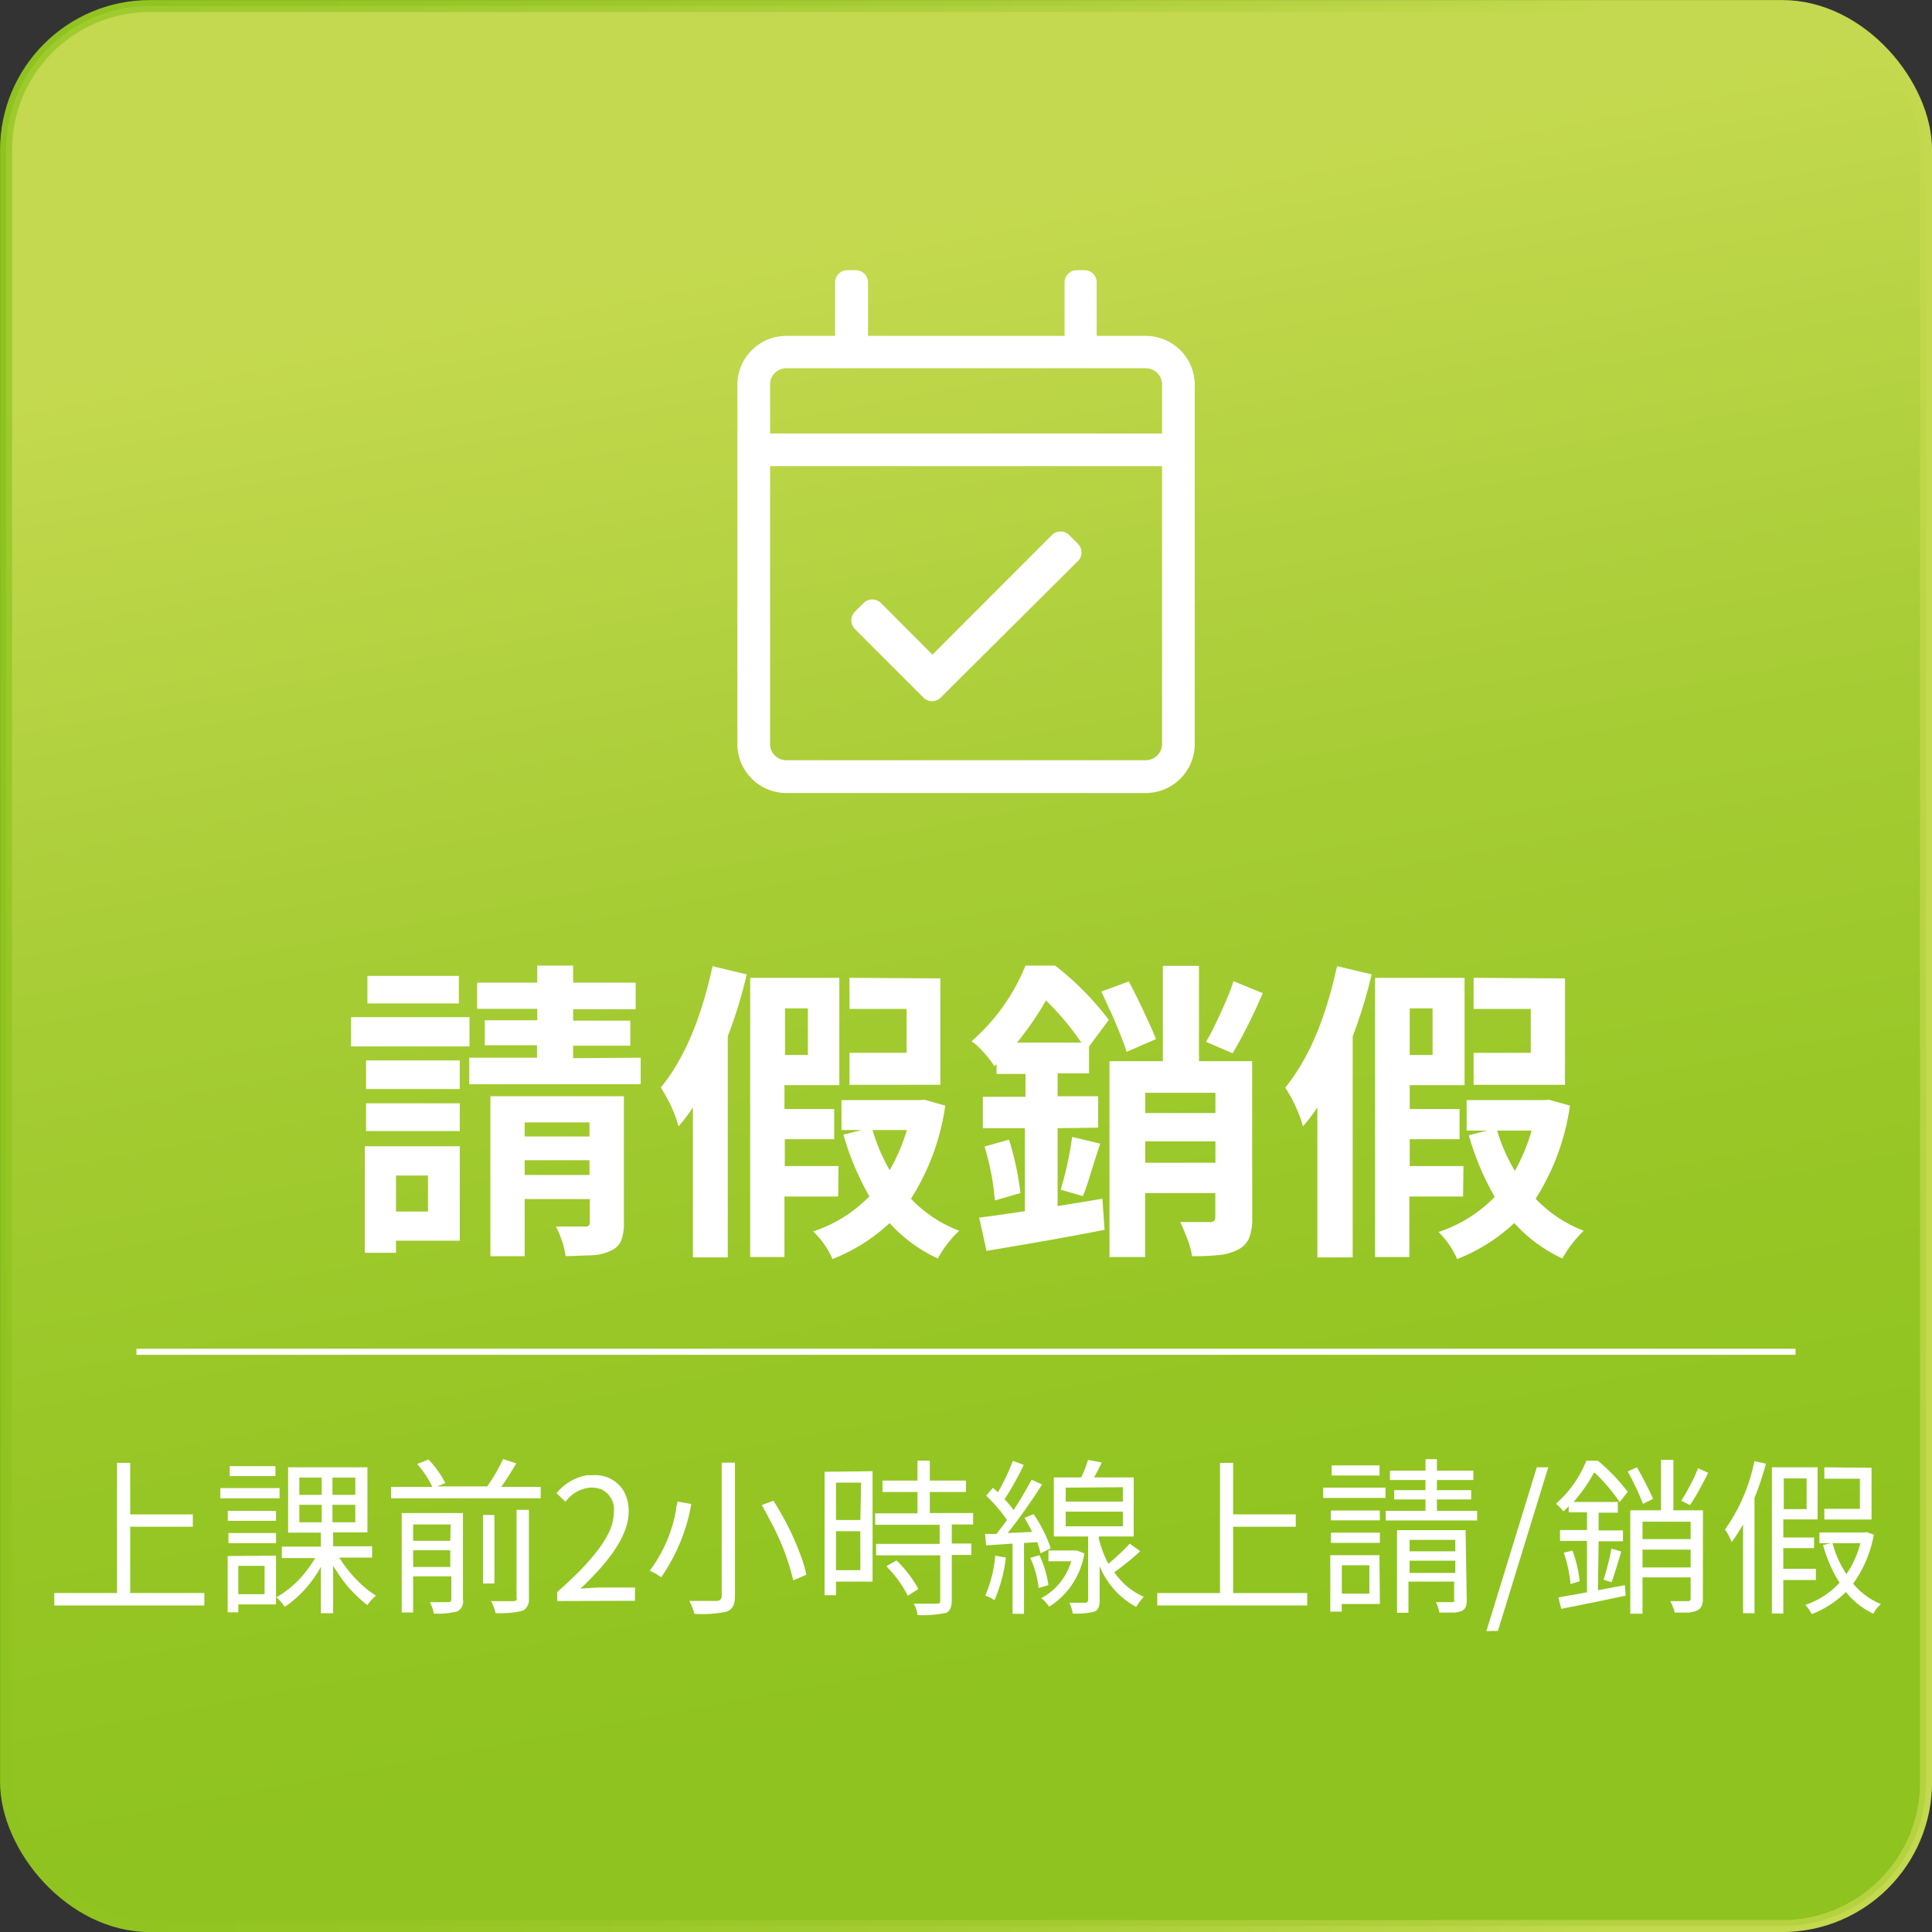
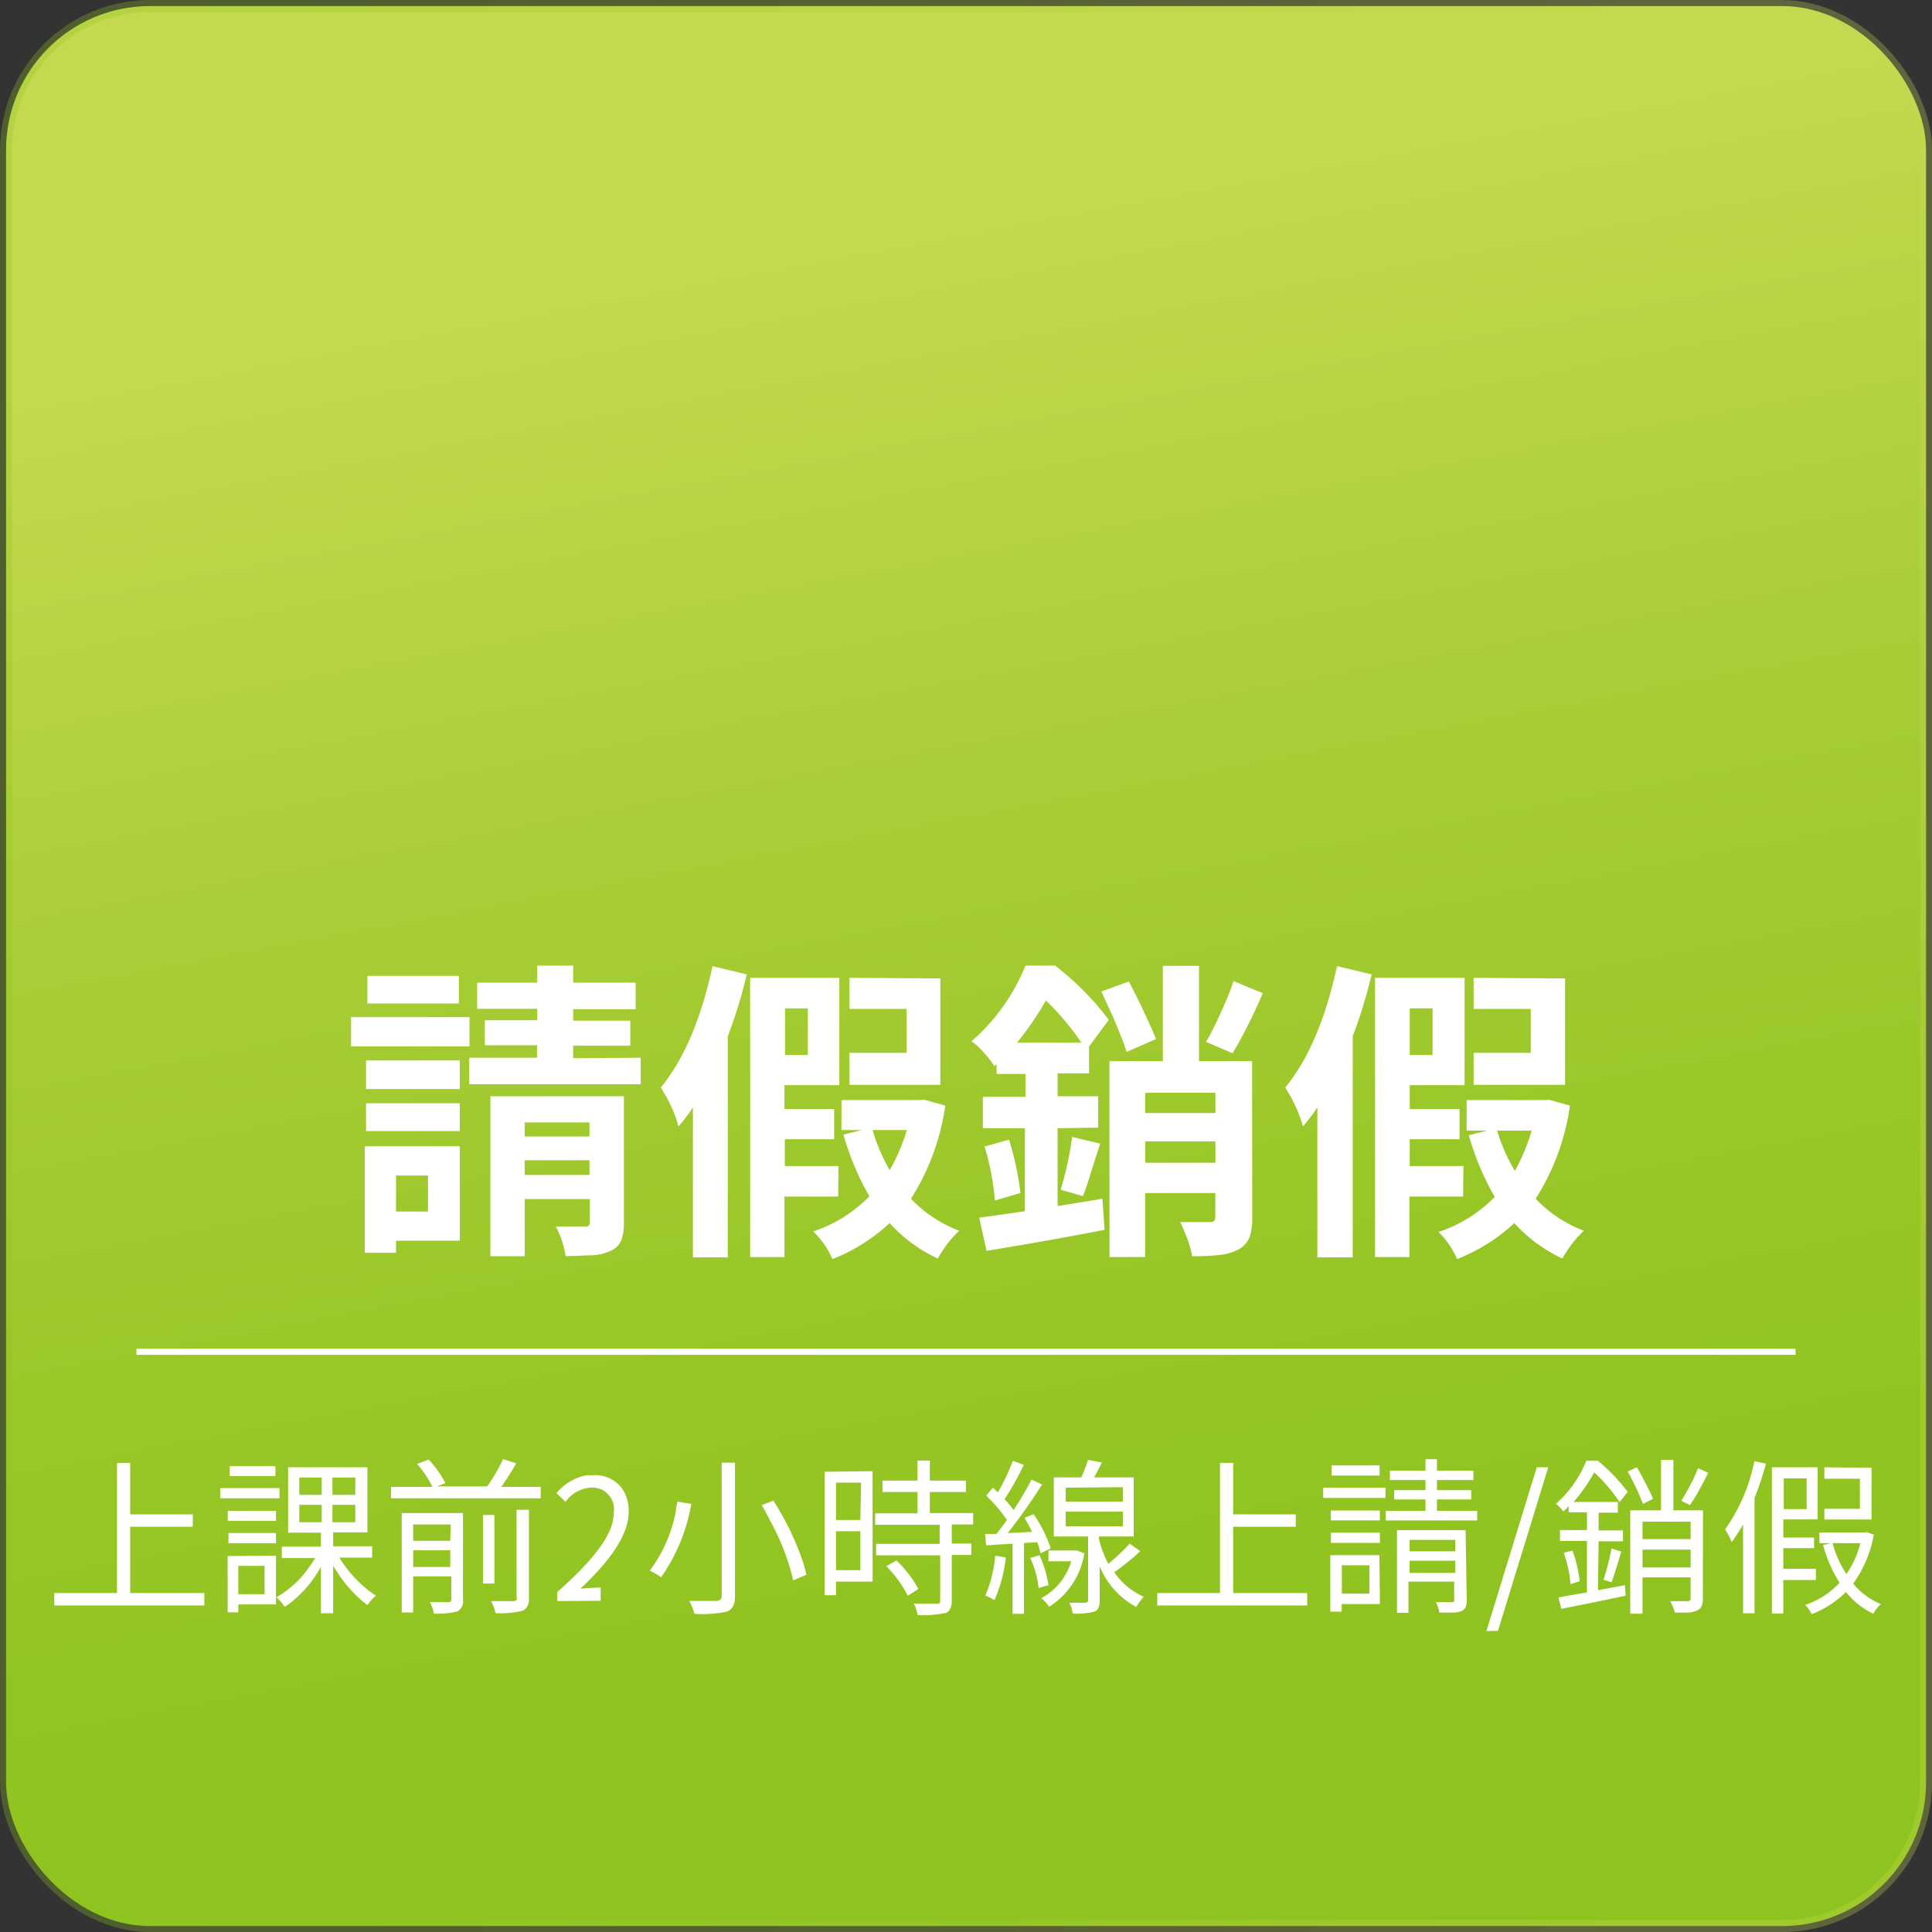
<svg xmlns="http://www.w3.org/2000/svg" xmlns:xlink="http://www.w3.org/1999/xlink" viewBox="0 0 169.05 169.05">
  <rect x="0" y="0" width="169.05" height="169.05" fill="#333333" stroke="none" />
  <defs>
    <style>.cls-1{isolation:isolate;}.cls-2{fill:url(#未命名漸層_13);}.cls-3,.cls-6{fill:none;stroke-miterlimit:10;}.cls-3{stroke-width:1.05px;stroke:url(#未命名漸層_13-2);}.cls-4{opacity:0.3;mix-blend-mode:color-burn;}.cls-5{fill:#fff;}.cls-6{stroke:#fff;stroke-width:0.53px;}</style>
    <linearGradient id="未命名漸層_13" x1="96.48" y1="148.27" x2="68.04" y2="-3.39" gradientUnits="userSpaceOnUse">
      <stop offset="0" stop-color="#8fc31f" />
      <stop offset="0.21" stop-color="#96c625" />
      <stop offset="0.51" stop-color="#a8cd36" />
      <stop offset="0.84" stop-color="#c4d94f" />
    </linearGradient>
    <linearGradient id="未命名漸層_13-2" x1="0" y1="84.53" x2="169.05" y2="84.53" xlink:href="#未命名漸層_13" />
  </defs>
  <title>icon-6</title>
  <g class="cls-1">
    <g id="圖層_1" data-name="圖層 1">
      <g id="_6" data-name="6">
        <rect class="cls-2" x="0.53" y="0.53" width="168" height="168" rx="12.59" />
-         <rect class="cls-3" x="0.53" y="0.53" width="168" height="168" rx="12.59" />
        <g class="cls-4">
          <rect class="cls-2" x="0.53" y="0.53" width="168" height="168" rx="12.59" />
          <rect class="cls-3" x="0.53" y="0.53" width="168" height="168" rx="12.59" />
        </g>
        <path class="cls-5" d="M41.93,91.17H31.57V88.61H41.93Zm-.85,17H35.5v1.06H32.77V99.91h8.31Zm0-13.27h-8.2V92.4h8.2Zm-8.2,1.25h8.2v2.43h-8.2ZM41,87.41h-8V85h8ZM35.5,102.47v3.15h2.8v-3.15ZM56.91,92.16v2.32h-15V92.16h5.93V91.07H43.27V88.88h4.59v-1H42.6V85.59h5.26V84.1H51v1.49h5.47v2.33H51v1H56v2.19H51v1.09Zm-1.47,14.42a4.22,4.22,0,0,1-.24,1.59,1.73,1.73,0,0,1-.93.89,4.29,4.29,0,0,1-1.63.39c-.64,0-1.41.07-2.3.07a7,7,0,0,0-.32-1.34,7.83,7.83,0,0,0-.53-1.25H52c.2,0,.32,0,.38-.1a.47.47,0,0,0,.08-.3v-2H46.76v5h-3v-14H55.44Zm-8.68-8.76v1.23h5.67V97.82Zm5.67,4.6v-1.29H46.76v1.29Z" transform="translate(-0.85 0.39)" />
        <path class="cls-5" d="M63.19,84.15l3,.72a41.49,41.49,0,0,1-1.66,5.42v19.34H61.48V96.51a15.53,15.53,0,0,1-1.26,1.66,11.63,11.63,0,0,0-1.31-3c-.09-.16-.17-.3-.24-.4q3-3.66,4.49-10.45A.35.35,0,0,0,63.19,84.15Zm11,20.16h-4.7v5.29h-3V85.17h7.8v9.39h-4.8v2.09h4.35v2.64H69.52v2.35h4.7ZM71.54,87.84h-2v4.08h2Zm10.21,8,1.81.51a20.51,20.51,0,0,1-3,8.15,11.43,11.43,0,0,0,4.22,2.8,9.78,9.78,0,0,0-1.87,2.43,13.09,13.09,0,0,1-4.22-3.1,15.82,15.82,0,0,1-5,3.15A7.34,7.34,0,0,0,72,107.36a12.18,12.18,0,0,0,4.92-3.07,24.08,24.08,0,0,1-2.27-5.4l1.6-.4H74.48V95.87h6.76Zm1.38-10.62v9.31H75.18V91.73h5V87.89h-5V85.17ZM80.2,98.49h-3A15.59,15.59,0,0,0,78.7,102,16.94,16.94,0,0,0,80.2,98.49Z" transform="translate(-0.85 0.39)" />
        <path class="cls-5" d="M93.39,98.33v6.81l3.92-.64.19,2.72q-4.38.86-10.33,1.84l-.64-2.91c.48-.05,1.83-.24,4-.56V98.33H86.85V95.58h3.73v-2H88.05v-.86l-.19.19a7.4,7.4,0,0,0-.92-1.19,5.71,5.71,0,0,0-1.08-1,17.44,17.44,0,0,0,4.72-6.62h2.59a25.06,25.06,0,0,1,4.7,4.75l-1.73,2.33v2.35H93.39v2h3.55v2.75Zm-4.25,1a25.83,25.83,0,0,1,1,4.67l-2.24.65A22.29,22.29,0,0,0,87,99.93Zm6.33-8.49a23.71,23.71,0,0,0-3.1-3.69,27.25,27.25,0,0,1-2.53,3.69Zm-1.81,12.87a29,29,0,0,0,1-4.62l2.46.59q-.19.56-.51,1.56L96.06,103a12.45,12.45,0,0,1-.46,1.27ZM102,90.53c-.13-.32-.28-.69-.47-1.11l-.6-1.3c-.21-.46-.43-.91-.66-1.37s-.44-.87-.65-1.26l-2.4.88.62,1.36q.35.72.63,1.41c.2.47.38.92.55,1.35s.31.83.41,1.16Zm8.41,1.93h-4.65V84.12H102.6v8.34H97.93V109.6h3.12V104h6.14v2.06a.57.57,0,0,1-.09.37.52.52,0,0,1-.39.11h-.4l-.63,0-.76,0-.8,0c.2.41.4.9.62,1.47a8,8,0,0,1,.42,1.52,21.74,21.74,0,0,0,2.3-.1,4.52,4.52,0,0,0,1.68-.46,2.08,2.08,0,0,0,1-1,4.67,4.67,0,0,0,.28-1.75Zm-3.21,2.77V97h-6.14V95.23Zm-6.14,6.12V99.48h6.14v1.87Zm7.72-15.89q-.19.62-.48,1.32c-.2.47-.4.94-.62,1.42s-.43.93-.65,1.37-.44.85-.65,1.2l2.32,1c.41-.67.85-1.48,1.32-2.41s.91-1.88,1.32-2.85Z" transform="translate(-0.85 0.39)" />
        <path class="cls-5" d="M117.87,84.15l3,.72a43.1,43.1,0,0,1-1.66,5.42v19.34h-3.09V96.51a17,17,0,0,1-1.26,1.66,12,12,0,0,0-1.31-3c-.09-.16-.17-.3-.24-.4q3-3.66,4.49-10.45A.32.32,0,0,0,117.87,84.15Zm11,20.16h-4.7v5.29h-3V85.17H129v9.39H124.2v2.09h4.36v2.64H124.2v2.35h4.7Zm-2.67-16.47h-2v4.08h2Zm10.2,8,1.82.51a20.51,20.51,0,0,1-3,8.15,11.39,11.39,0,0,0,4.21,2.8,10,10,0,0,0-1.87,2.43,13.16,13.16,0,0,1-4.21-3.1,15.82,15.82,0,0,1-5,3.15,7.51,7.51,0,0,0-1.63-2.37,12.25,12.25,0,0,0,4.92-3.07,23.63,23.63,0,0,1-2.27-5.4l1.6-.4h-1.79V95.87h6.76Zm1.39-10.62v9.31h-8V91.73h5V87.89h-5V85.17Zm-2.94,13.32h-3a15.59,15.59,0,0,0,1.55,3.52A16.38,16.38,0,0,0,134.88,98.49Z" transform="translate(-0.85 0.39)" />
        <path class="cls-5" d="M12.24,139h6.49v1.09H5.6V139h5.49V127.61h1.15v4.51h5.48v1.08H12.24Z" transform="translate(-0.85 0.39)" />
        <path class="cls-5" d="M25.31,129.82v.89H20.13v-.89ZM25,135.73V140H21.7v.69h-.93v-4.93Zm0-3.92v.87H20.78v-.87Zm-4.16,2.83v-.89h4.16v.89Zm4.11-6.74v.87h-4v-.87ZM24,136.62H21.7v2.48H24Zm9.41-.72H30.54a11,11,0,0,0,2.51,2.84c.25.19.48.35.7.49a3.51,3.51,0,0,0-.75.83,11.23,11.23,0,0,1-2.71-3,4.82,4.82,0,0,1-.29-.45v4.16H28.93v-4.07A10.06,10.06,0,0,1,26.07,140l-.31.2a4.72,4.72,0,0,0-.72-.83,8.8,8.8,0,0,0,2.8-2.55,10.4,10.4,0,0,0,.59-.88H25.51v-1h3.42v-1.22H26.06V128H33v5.69H30v1.22h3.41Zm-6.37-7v1.51H29v-1.51Zm0,2.38v1.53H29v-1.53Zm4.9-.87v-1.51h-2v1.51Zm0,2.4v-1.53h-2v1.53Z" transform="translate(-0.85 0.39)" />
        <path class="cls-5" d="M44.71,129.71h3.45v1H35.07v-1h3.61a8.58,8.58,0,0,0-1.33-2l1-.39a9,9,0,0,1,1.47,2.06l-.72.29h4.38a15.63,15.63,0,0,0,1.39-2.39l1.15.37C45.58,128.42,45.15,129.09,44.71,129.71ZM41.36,132v7.56a1,1,0,0,1-.41,1l-.13.06a7.16,7.16,0,0,1-2,.18,3.93,3.93,0,0,0-.35-1c.78,0,1.31,0,1.59,0s.27-.14.28-.26v-2H37v3.16H36V132Zm-1.07,1H37v1.43h3.25ZM37,136.72h3.25v-1.46H37Zm7.11-4.55v6h-1v-6Zm1.94,7.29v-7.74h1.08v7.74a1.14,1.14,0,0,1-.39,1l-.2.1a8.33,8.33,0,0,1-2.33.2,3.9,3.9,0,0,0-.39-1.05c1,0,1.59,0,1.91,0S46.07,139.58,46.09,139.46Z" transform="translate(-0.85 0.39)" />
-         <path class="cls-5" d="M49.61,139.7v-.79q4-3.51,4.76-5.81a4.07,4.07,0,0,0,.19-1.16,1.93,1.93,0,0,0-1.07-2,2.47,2.47,0,0,0-.92-.17,3,3,0,0,0-2.24,1.25l-.78-.76a4.39,4.39,0,0,1,2.68-1.57l.5,0A2.91,2.91,0,0,1,55.38,130a3.54,3.54,0,0,1,.48,1.87c0,1.52-.91,3.26-2.73,5.24-.44.48-.94,1-1.49,1.51.87-.07,1.46-.1,1.77-.1h3v1.16Z" transform="translate(-0.85 0.39)" />
+         <path class="cls-5" d="M49.61,139.7v-.79q4-3.51,4.76-5.81a4.07,4.07,0,0,0,.19-1.16,1.93,1.93,0,0,0-1.07-2,2.47,2.47,0,0,0-.92-.17,3,3,0,0,0-2.24,1.25l-.78-.76a4.39,4.39,0,0,1,2.68-1.57l.5,0A2.91,2.91,0,0,1,55.38,130a3.54,3.54,0,0,1,.48,1.87c0,1.52-.91,3.26-2.73,5.24-.44.48-.94,1-1.49,1.51.87-.07,1.46-.1,1.77-.1v1.16Z" transform="translate(-0.85 0.39)" />
        <path class="cls-5" d="M60.14,131l1.2.21a16,16,0,0,1-2.64,6.41,4.83,4.83,0,0,0-1-.57A12.48,12.48,0,0,0,60,131.75C60,131.5,60.09,131.25,60.14,131ZM64,127.59h1.16V139.3c0,.63-.17,1-.52,1.23a1,1,0,0,1-.21.1,10.52,10.52,0,0,1-2.82.19,4.92,4.92,0,0,0-.45-1.13c1,0,1.81,0,2.4,0,.28,0,.43-.17.44-.4Zm3.52,3.71,1-.38a24.51,24.51,0,0,1,2.58,5.33,11.88,11.88,0,0,1,.31,1.15l-1.15.49a20.64,20.64,0,0,0-2-5.18C68,132.2,67.76,131.73,67.5,131.3Z" transform="translate(-0.85 0.39)" />
        <path class="cls-5" d="M77.2,128.34V138H74v1.19H73v-10.8Zm-1,1H74v3.27h2.13ZM74,137h2.13v-3.41H74Zm12-4H84.13v1.67h1.71v1H84.13v4q0,.84-.51,1.08l-.09,0a9.42,9.42,0,0,1-2.39.18,2.67,2.67,0,0,0-.34-1c1,0,1.61,0,2,0s.3-.16.32-.29v-3.94H77.51v-1h5.56v-1.67H77.43v-1h3.7v-1.87H78.07v-1h3.06v-1.75h1.08v1.75h3.16v1H82.21V132H86Zm-7.59,3.65.88-.5a10.33,10.33,0,0,1,1.81,2.3l.1.2-.92.59a9.88,9.88,0,0,0-1.68-2.38Z" transform="translate(-0.85 0.39)" />
        <path class="cls-5" d="M87.93,135.73l.93.16a12.75,12.75,0,0,1-1,3.74,2.8,2.8,0,0,0-.8-.4A11,11,0,0,0,87.93,135.73Zm3.68-1.18-1.16.07v6.2h-1v-6.14l-2.31.15-.1-1,1,0c.46-.59.77-1,.92-1.22a13.28,13.28,0,0,0-1.82-2.13l.59-.69.44.4a19.93,19.93,0,0,0,1.31-2.76l.95.36a25.83,25.83,0,0,1-1.68,3,10.73,10.73,0,0,1,.79.95c.53-.8,1.05-1.68,1.57-2.66l.92.42a50,50,0,0,1-3,4.25l2.13-.1q-.28-.57-.66-1.23l.79-.32A11.66,11.66,0,0,1,92.76,135l0,.11-.86.41A8.78,8.78,0,0,0,91.61,134.55ZM91,135.93l.8-.24a9.32,9.32,0,0,1,.79,2.62l-.86.25A8.32,8.32,0,0,0,91,135.93Zm4.13-.63.6.23a6.77,6.77,0,0,1-3.08,4.67l0,0a2.91,2.91,0,0,0-.69-.75,5.37,5.37,0,0,0,2.57-3.06l.06-.17h-2v-.94h2.56Zm4.6-.6.89.64a21.85,21.85,0,0,1-2.27,1.84,6.11,6.11,0,0,0,2.58,2.15,5.2,5.2,0,0,0-.66.89,7.09,7.09,0,0,1-3.2-3.57v3q0,.72-.36.93l-.13.06a7,7,0,0,1-1.87.16,3.06,3.06,0,0,0-.29-.95q1.13,0,1.41,0c.14,0,.22-.11.23-.2v-5.6h-3v-5.17h2.4a10.8,10.8,0,0,0,.59-1.53l1.21.23c-.07.16-.29.59-.67,1.3h3.46v5.17H97v.19a9.23,9.23,0,0,0,.83,2.2A17.88,17.88,0,0,0,99.68,134.7Zm-5.63-4.92V131h5v-1.26Zm0,2.1v1.28h5v-1.28Z" transform="translate(-0.85 0.39)" />
        <path class="cls-5" d="M108.75,139h6.48v1.09H102.11V139h5.49V127.61h1.15v4.51h5.48v1.08h-5.48Z" transform="translate(-0.85 0.39)" />
        <path class="cls-5" d="M122.08,130.68h-5.45v-.9h5.45Zm-.49,9.28h-3.34v.67h-1v-4.94h4.3Zm0-7.32H117.3v-.86h4.28Zm-4.28,1.08h4.28v.89H117.3Zm4.25-5h-4.19v-.89h4.19Zm-3.3,7.85v2.48h2.41v-2.48Zm11.84-4.76v.84h-8v-.84h3.48v-1h-2.74v-.81h2.74v-.89h-3.11v-.82h3.11v-1h1v1h3.19v.82h-3.19v.89h3v.81h-3v1Zm-.91,7.81a1.53,1.53,0,0,1-.1.63.7.7,0,0,1-.39.34,2.26,2.26,0,0,1-.61.12l-.9,0h-.4a2.25,2.25,0,0,0-.11-.45,2.11,2.11,0,0,0-.19-.46l.42,0h1a.31.31,0,0,0,.18-.06.25.25,0,0,0,0-.17V138h-4v2.73h-1v-7.23h6Zm-5-5.27v1h4v-1Zm4,2.89v-1.07h-4v1.07Z" transform="translate(-0.85 0.39)" />
        <path class="cls-5" d="M130.91,142.33,135.32,128h1l-4.4,14.31Z" transform="translate(-0.85 0.39)" />
        <path class="cls-5" d="M140.67,138.75l2.36-.44.06.92c-2,.43-3.85.81-5.63,1.15l-.25-1,2.5-.44v-4.5h-2.36v-.95h2.36v-1.55h-1.6v-.54c-.11.12-.26.27-.47.46a3,3,0,0,0-.65-.67l0,0a9.82,9.82,0,0,0,2.6-3.61l.07-.16h1a16.39,16.39,0,0,1,2.5,2.58.63.63,0,0,1,.11.15l-.7.9a15.44,15.44,0,0,0-2.11-2.51.63.63,0,0,1-.12-.1,14.16,14.16,0,0,1-1.8,2.59h3.87v.94h-1.68v1.55h2.13v.95h-2.13Zm-2.23-3.46a10.75,10.75,0,0,1,.63,2.68l-.8.25a11.28,11.28,0,0,0-.59-2.75Zm2.72,2.54a20.89,20.89,0,0,0,.69-2.72l.86.26c-.39,1.32-.67,2.21-.85,2.69Zm4.33-7.07q-.11-.27-.27-.6c-.11-.23-.23-.46-.35-.7l-.39-.75-.4-.71-.81.36c.13.22.25.46.38.71l.38.77c.12.26.23.5.33.74s.18.44.25.62Zm4.37,1h-2.59v-4.41h-1.08v4.41H143.5v9.05h1.07v-3.18h4.21v1.83a.22.22,0,0,1-.24.25H148c-.29,0-.6,0-1,0a4.82,4.82,0,0,1,.23.5,2.82,2.82,0,0,1,.16.5c.49,0,.88,0,1.19,0a2.38,2.38,0,0,0,.74-.17.84.84,0,0,0,.41-.37,1.45,1.45,0,0,0,.12-.65Zm-1.08,1v1.52h-4.21v-1.52Zm-4.21,4v-1.56h4.21v1.56Zm4.86-8.68c-.09.22-.19.46-.3.71s-.25.51-.38.76-.27.5-.4.74l-.39.64.76.37c.13-.18.26-.39.4-.61s.28-.46.41-.71.28-.5.41-.76.26-.5.38-.74Z" transform="translate(-0.85 0.39)" />
        <path class="cls-5" d="M154.37,127.46l1,.22a26.31,26.31,0,0,1-1,3v10.09h-1V133a16.2,16.2,0,0,1-1,1.55,5.21,5.21,0,0,0-.58-1.11,15.65,15.65,0,0,0,2.55-5.88A.22.22,0,0,1,154.37,127.46Zm5.37,10.4h-2.85v2.93h-1V128h4v4.56h-3v1.58h2.69v.93h-2.69v1.81h2.85Zm-.81-8.89h-2v2.69h2Zm5.25,4.7.63.22a10.45,10.45,0,0,1-1.81,4.29,6.31,6.31,0,0,0,2.43,1.79,2.8,2.8,0,0,0-.66.84,6.73,6.73,0,0,1-2.4-1.9,8.69,8.69,0,0,1-3,1.94,3.13,3.13,0,0,0-.56-.81,7.15,7.15,0,0,0,3-1.94,12,12,0,0,1-1.44-3.3l.68-.16h-1v-.94H164Zm.43-5.63v4.53h-4.13v-.94h3.11V129h-3.11v-1Zm-1,6.6H161.2a9.16,9.16,0,0,0,1.21,2.7A8.23,8.23,0,0,0,163.63,134.64Z" transform="translate(-0.85 0.39)" />
        <line class="cls-6" x1="11.94" y1="118.28" x2="157.11" y2="118.28" />
        <g id="Group_1597" data-name="Group 1597">
-           <path id="calendar-check-light" class="cls-5" d="M101.1,29H96.81V24.32a1.07,1.07,0,0,0-1.07-1.07H95A1.07,1.07,0,0,0,94,24.32V29H76.8V24.32a1.07,1.07,0,0,0-1.07-1.07H75a1.07,1.07,0,0,0-1.08,1.07h0V29H69.66a4.29,4.29,0,0,0-4.29,4.28V64.71A4.29,4.29,0,0,0,69.66,69H101.1a4.29,4.29,0,0,0,4.29-4.29V33.25A4.29,4.29,0,0,0,101.1,29ZM69.66,31.83H101.1a1.43,1.43,0,0,1,1.43,1.42v4.29H68.23V33.25A1.43,1.43,0,0,1,69.66,31.83Zm31.44,34.3H69.66a1.43,1.43,0,0,1-1.43-1.43V40.4h34.3V64.71A1.43,1.43,0,0,1,101.1,66.13ZM95.16,48.71l-12,11.94a1.06,1.06,0,0,1-1.51,0l-6-6a1.09,1.09,0,0,1,0-1.52l.77-.76a1.08,1.08,0,0,1,1.51,0l4.51,4.52L92.89,46.43a1.07,1.07,0,0,1,1.52,0l.76.76a1.09,1.09,0,0,1,0,1.52Z" transform="translate(-0.85 0.39)" />
-         </g>
+           </g>
      </g>
    </g>
  </g>
</svg>